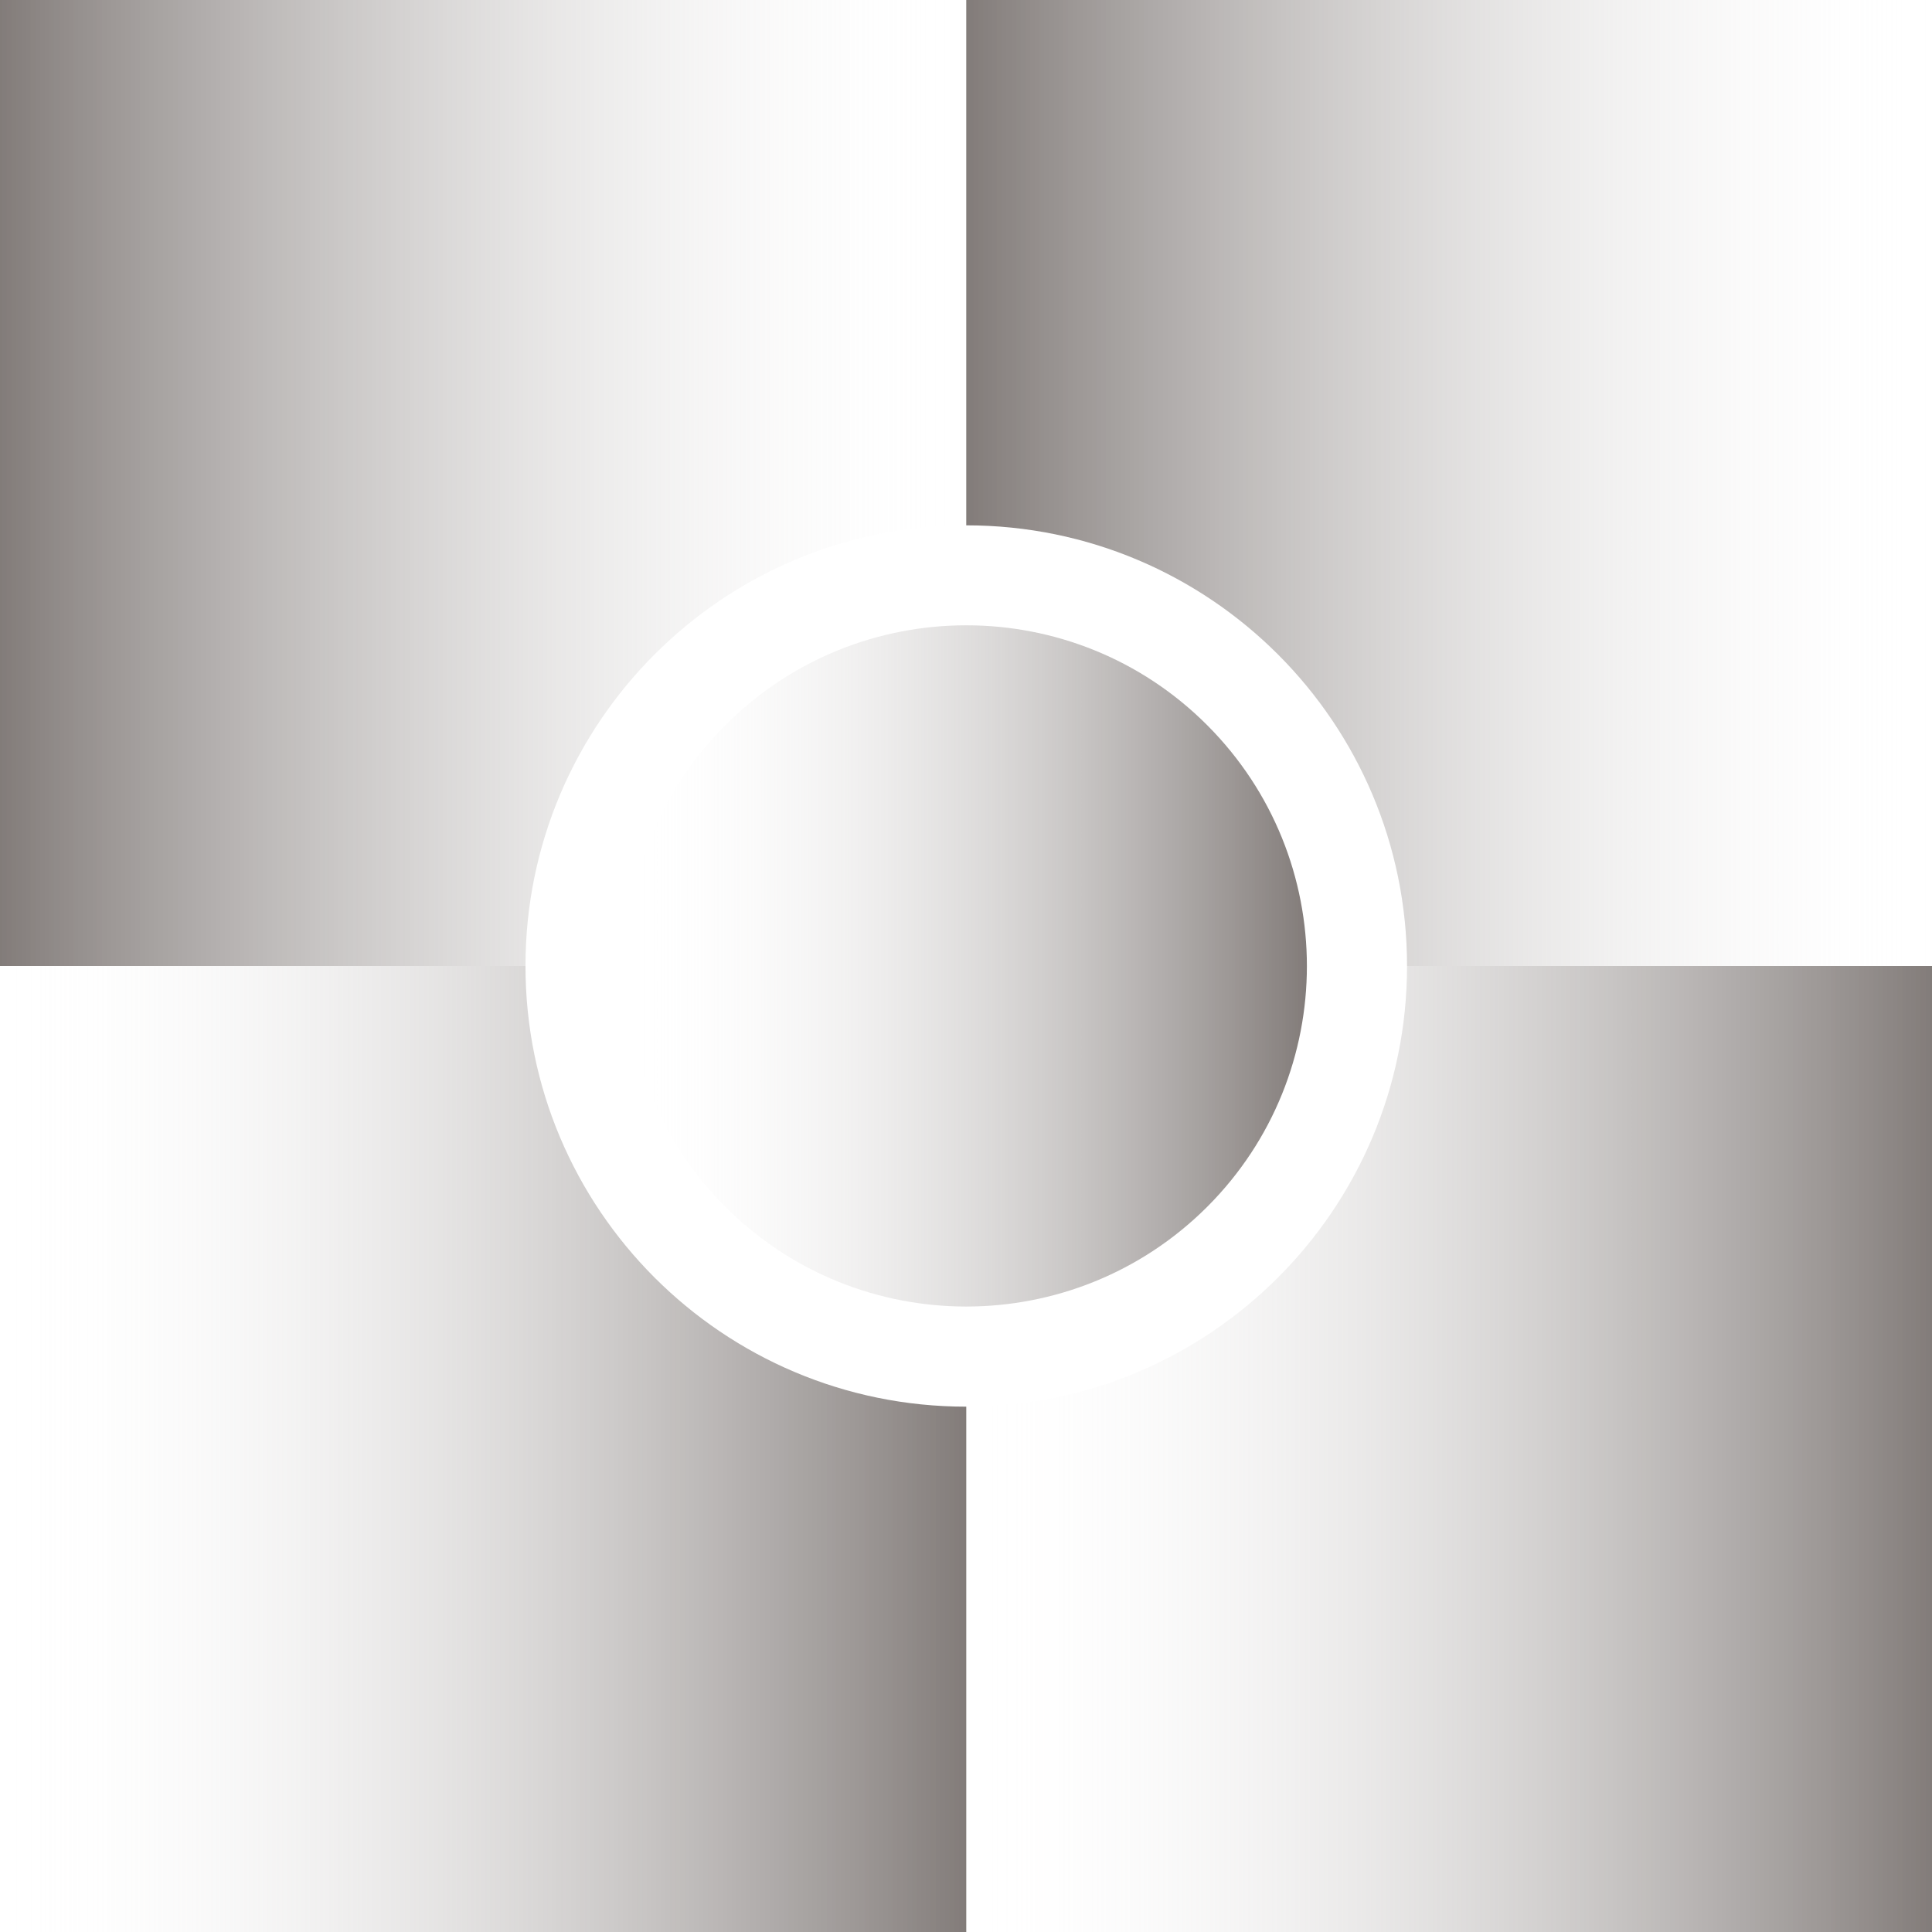
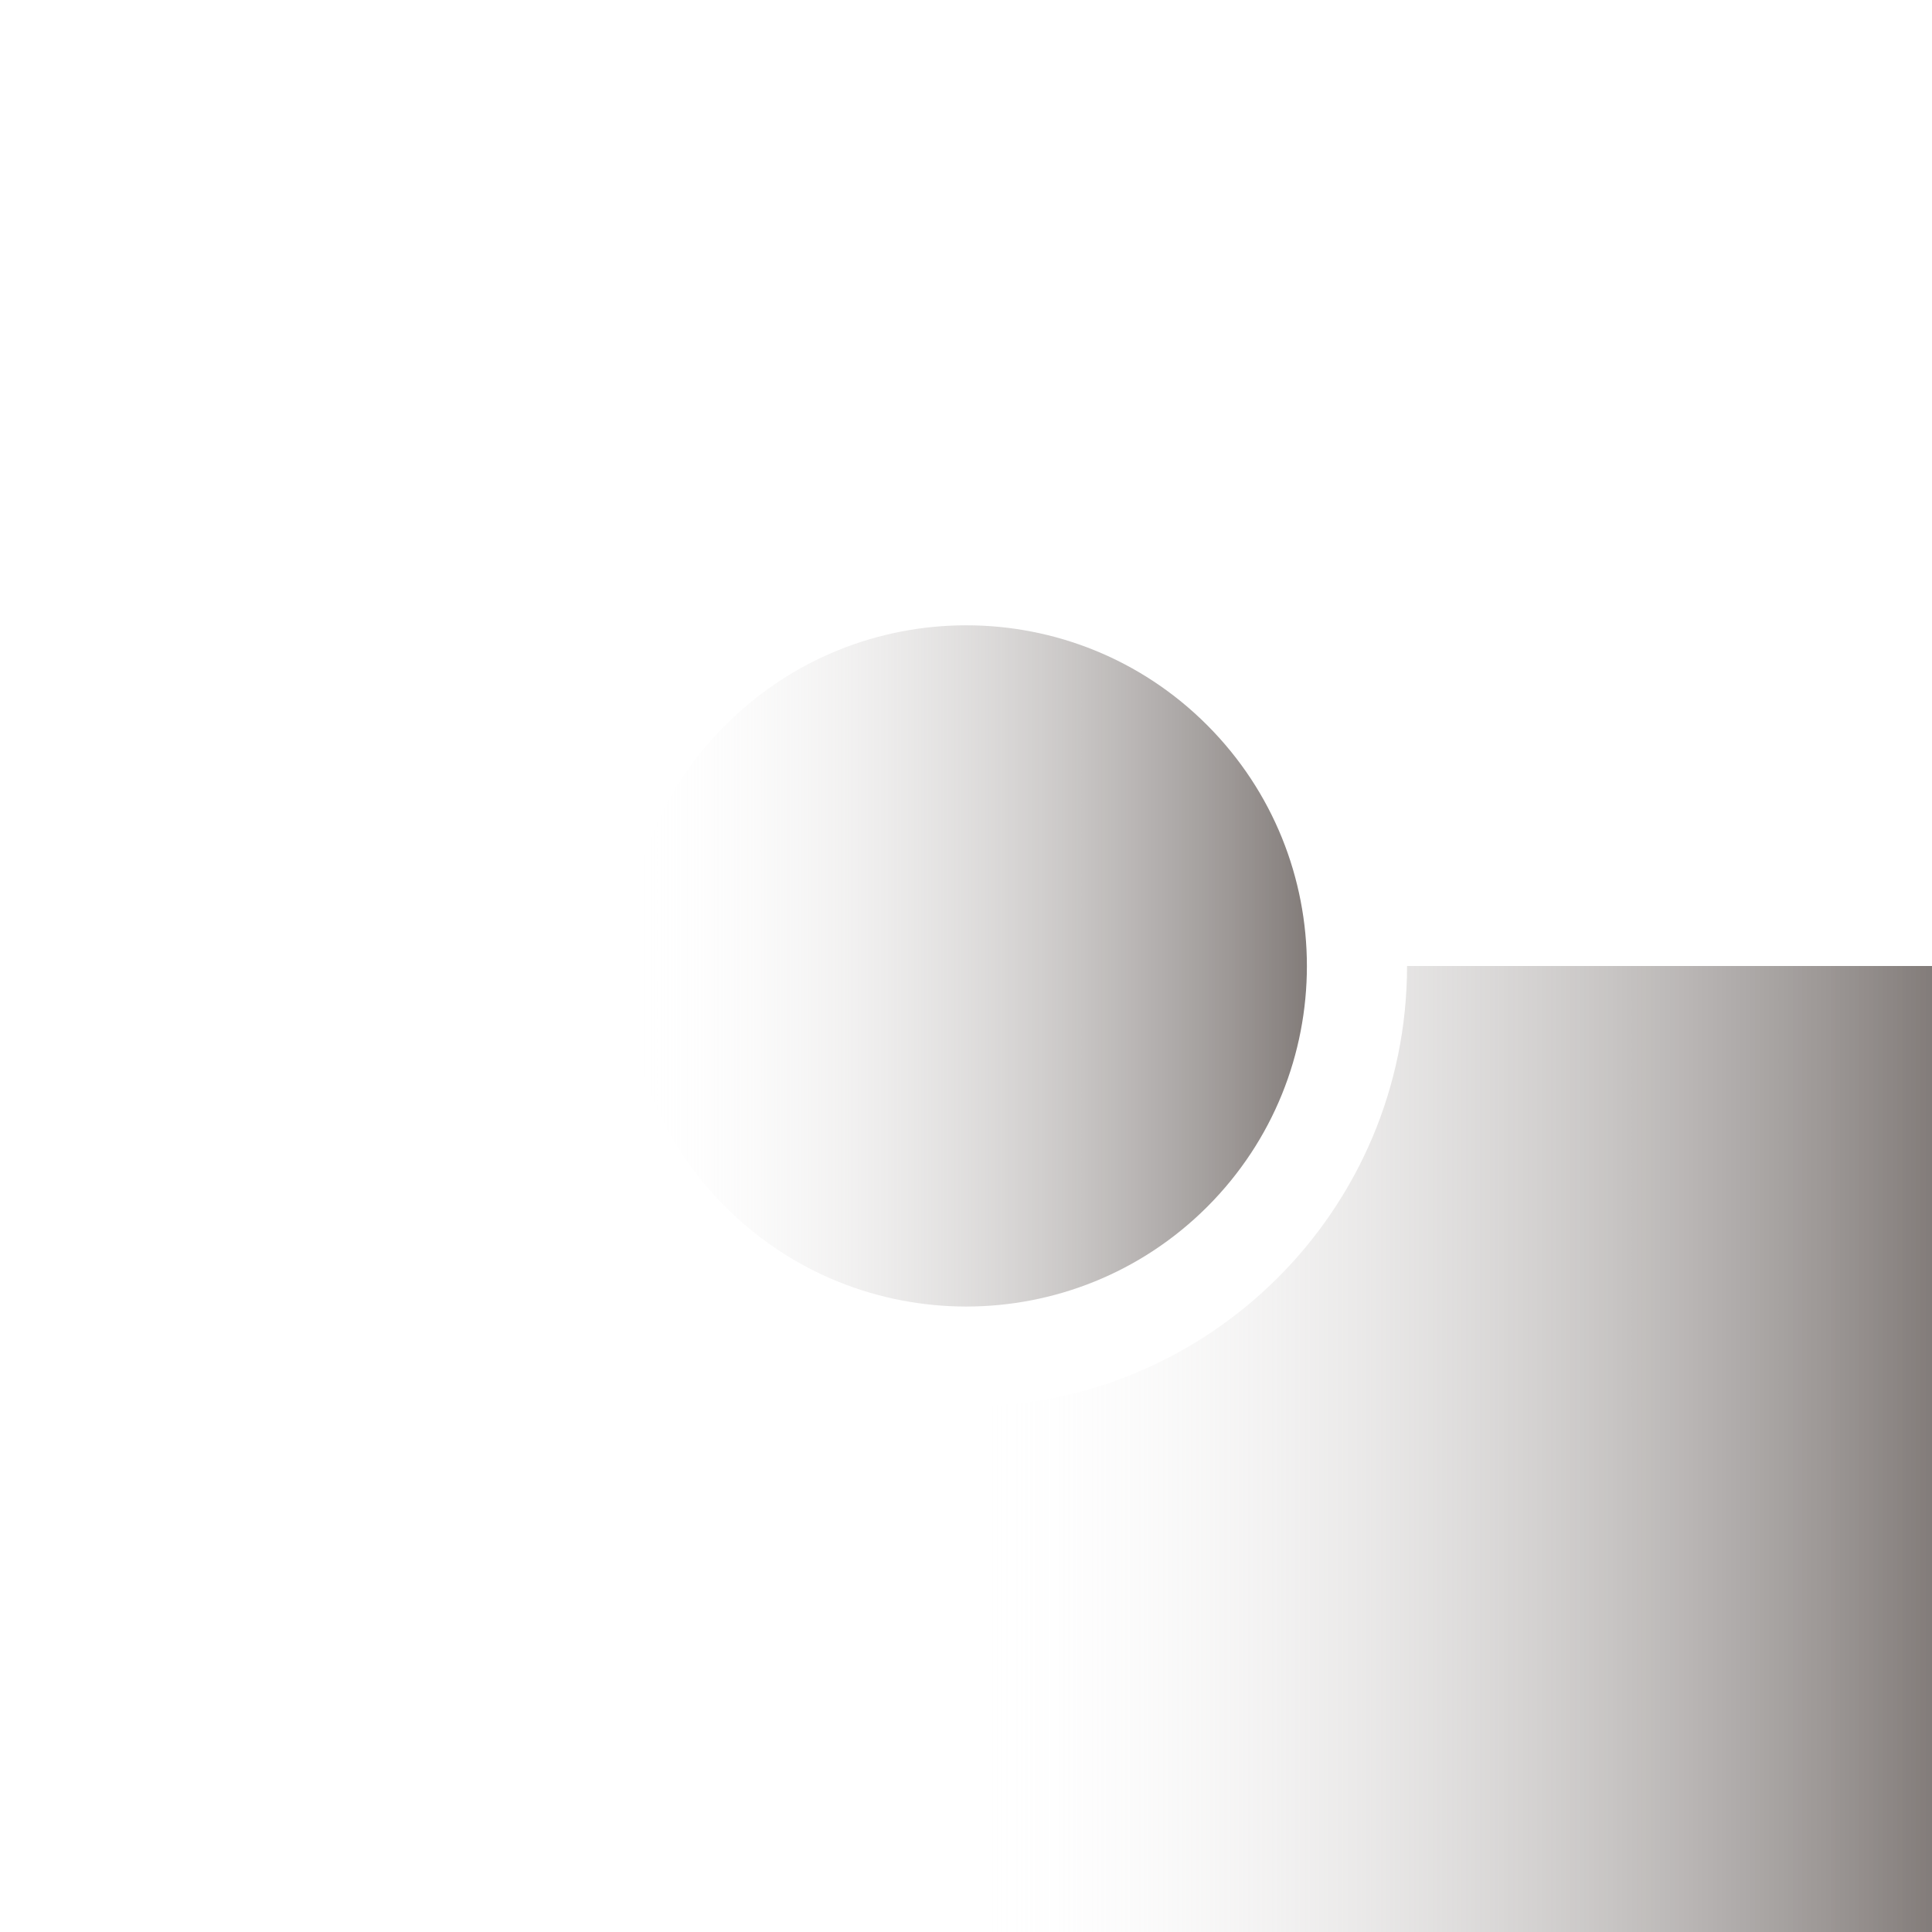
<svg xmlns="http://www.w3.org/2000/svg" width="420" height="420" viewBox="0 0 420 420" fill="none">
  <g clip-path="url(#clip0_3505_319)">
    <g filter="url(#filter0_n_3505_319)">
-       <path d="M210.059 420V305.797C157.115 305.797 114.235 262.881 114.235 210H0V420H210.059Z" fill="url(#paint0_linear_3505_319)" />
      <path d="M420.114 420V210H305.879C305.879 262.881 262.999 305.797 210.055 305.797V420H420.114Z" fill="url(#paint1_linear_3505_319)" />
-       <path d="M210.055 0V114.203C262.999 114.203 305.879 157.119 305.879 210H420.114V0H210.055Z" fill="url(#paint2_linear_3505_319)" />
-       <path d="M0 0V210H114.235C114.235 157.119 157.115 114.203 210.059 114.203V0H0Z" fill="url(#paint3_linear_3505_319)" />
      <path d="M262.43 157.643C233.525 128.699 186.591 128.699 157.686 157.643C128.782 186.54 128.782 233.461 157.686 262.357C186.591 291.254 233.478 291.254 262.43 262.357C291.334 233.461 291.334 186.587 262.43 157.643Z" fill="url(#paint4_linear_3505_319)" />
    </g>
  </g>
  <defs>
    <filter id="filter0_n_3505_319" x="0" y="0" width="420.117" height="420" filterUnits="userSpaceOnUse" color-interpolation-filters="sRGB">
      <feFlood flood-opacity="0" result="BackgroundImageFix" />
      <feBlend mode="normal" in="SourceGraphic" in2="BackgroundImageFix" result="shape" />
      <feTurbulence type="fractalNoise" baseFrequency="1 1" stitchTiles="stitch" numOctaves="3" result="noise" seed="2583" />
      <feColorMatrix in="noise" type="luminanceToAlpha" result="alphaNoise" />
      <feComponentTransfer in="alphaNoise" result="coloredNoise1">
        <feFuncA type="discrete" tableValues="1 1 1 1 1 1 1 1 1 1 1 1 1 1 1 1 1 1 1 1 1 1 1 1 1 1 1 1 1 1 1 1 1 1 1 1 1 1 1 1 1 1 1 1 1 1 1 1 1 1 1 0 0 0 0 0 0 0 0 0 0 0 0 0 0 0 0 0 0 0 0 0 0 0 0 0 0 0 0 0 0 0 0 0 0 0 0 0 0 0 0 0 0 0 0 0 0 0 0 0 " />
      </feComponentTransfer>
      <feComposite operator="in" in2="shape" in="coloredNoise1" result="noise1Clipped" />
      <feFlood flood-color="rgba(0, 0, 0, 0.25)" result="color1Flood" />
      <feComposite operator="in" in2="noise1Clipped" in="color1Flood" result="color1" />
      <feMerge result="effect1_noise_3505_319">
        <feMergeNode in="shape" />
        <feMergeNode in="color1" />
      </feMerge>
    </filter>
    <linearGradient id="paint0_linear_3505_319" x1="210.059" y1="314.952" x2="0" y2="314.952" gradientUnits="userSpaceOnUse">
      <stop stop-color="#635B58" stop-opacity="0.8" />
      <stop offset="1" stop-color="white" stop-opacity="0" />
    </linearGradient>
    <linearGradient id="paint1_linear_3505_319" x1="210.055" y1="314.952" x2="420.114" y2="314.952" gradientUnits="userSpaceOnUse">
      <stop stop-color="white" stop-opacity="0" />
      <stop offset="1" stop-color="#635B58" stop-opacity="0.8" />
    </linearGradient>
    <linearGradient id="paint2_linear_3505_319" x1="210.055" y1="105" x2="420.114" y2="105" gradientUnits="userSpaceOnUse">
      <stop stop-color="#635B58" stop-opacity="0.8" />
      <stop offset="1" stop-color="white" stop-opacity="0" />
    </linearGradient>
    <linearGradient id="paint3_linear_3505_319" x1="210.059" y1="105" x2="0" y2="105" gradientUnits="userSpaceOnUse">
      <stop stop-color="white" stop-opacity="0" />
      <stop offset="1" stop-color="#635B58" stop-opacity="0.8" />
    </linearGradient>
    <linearGradient id="paint4_linear_3505_319" x1="135.984" y1="209.953" x2="284.132" y2="209.953" gradientUnits="userSpaceOnUse">
      <stop stop-color="white" stop-opacity="0" />
      <stop offset="1" stop-color="#635B58" stop-opacity="0.8" />
    </linearGradient>
    <clipPath id="clip0_3505_319">
      <rect width="420" height="420" fill="white" />
    </clipPath>
  </defs>
</svg>